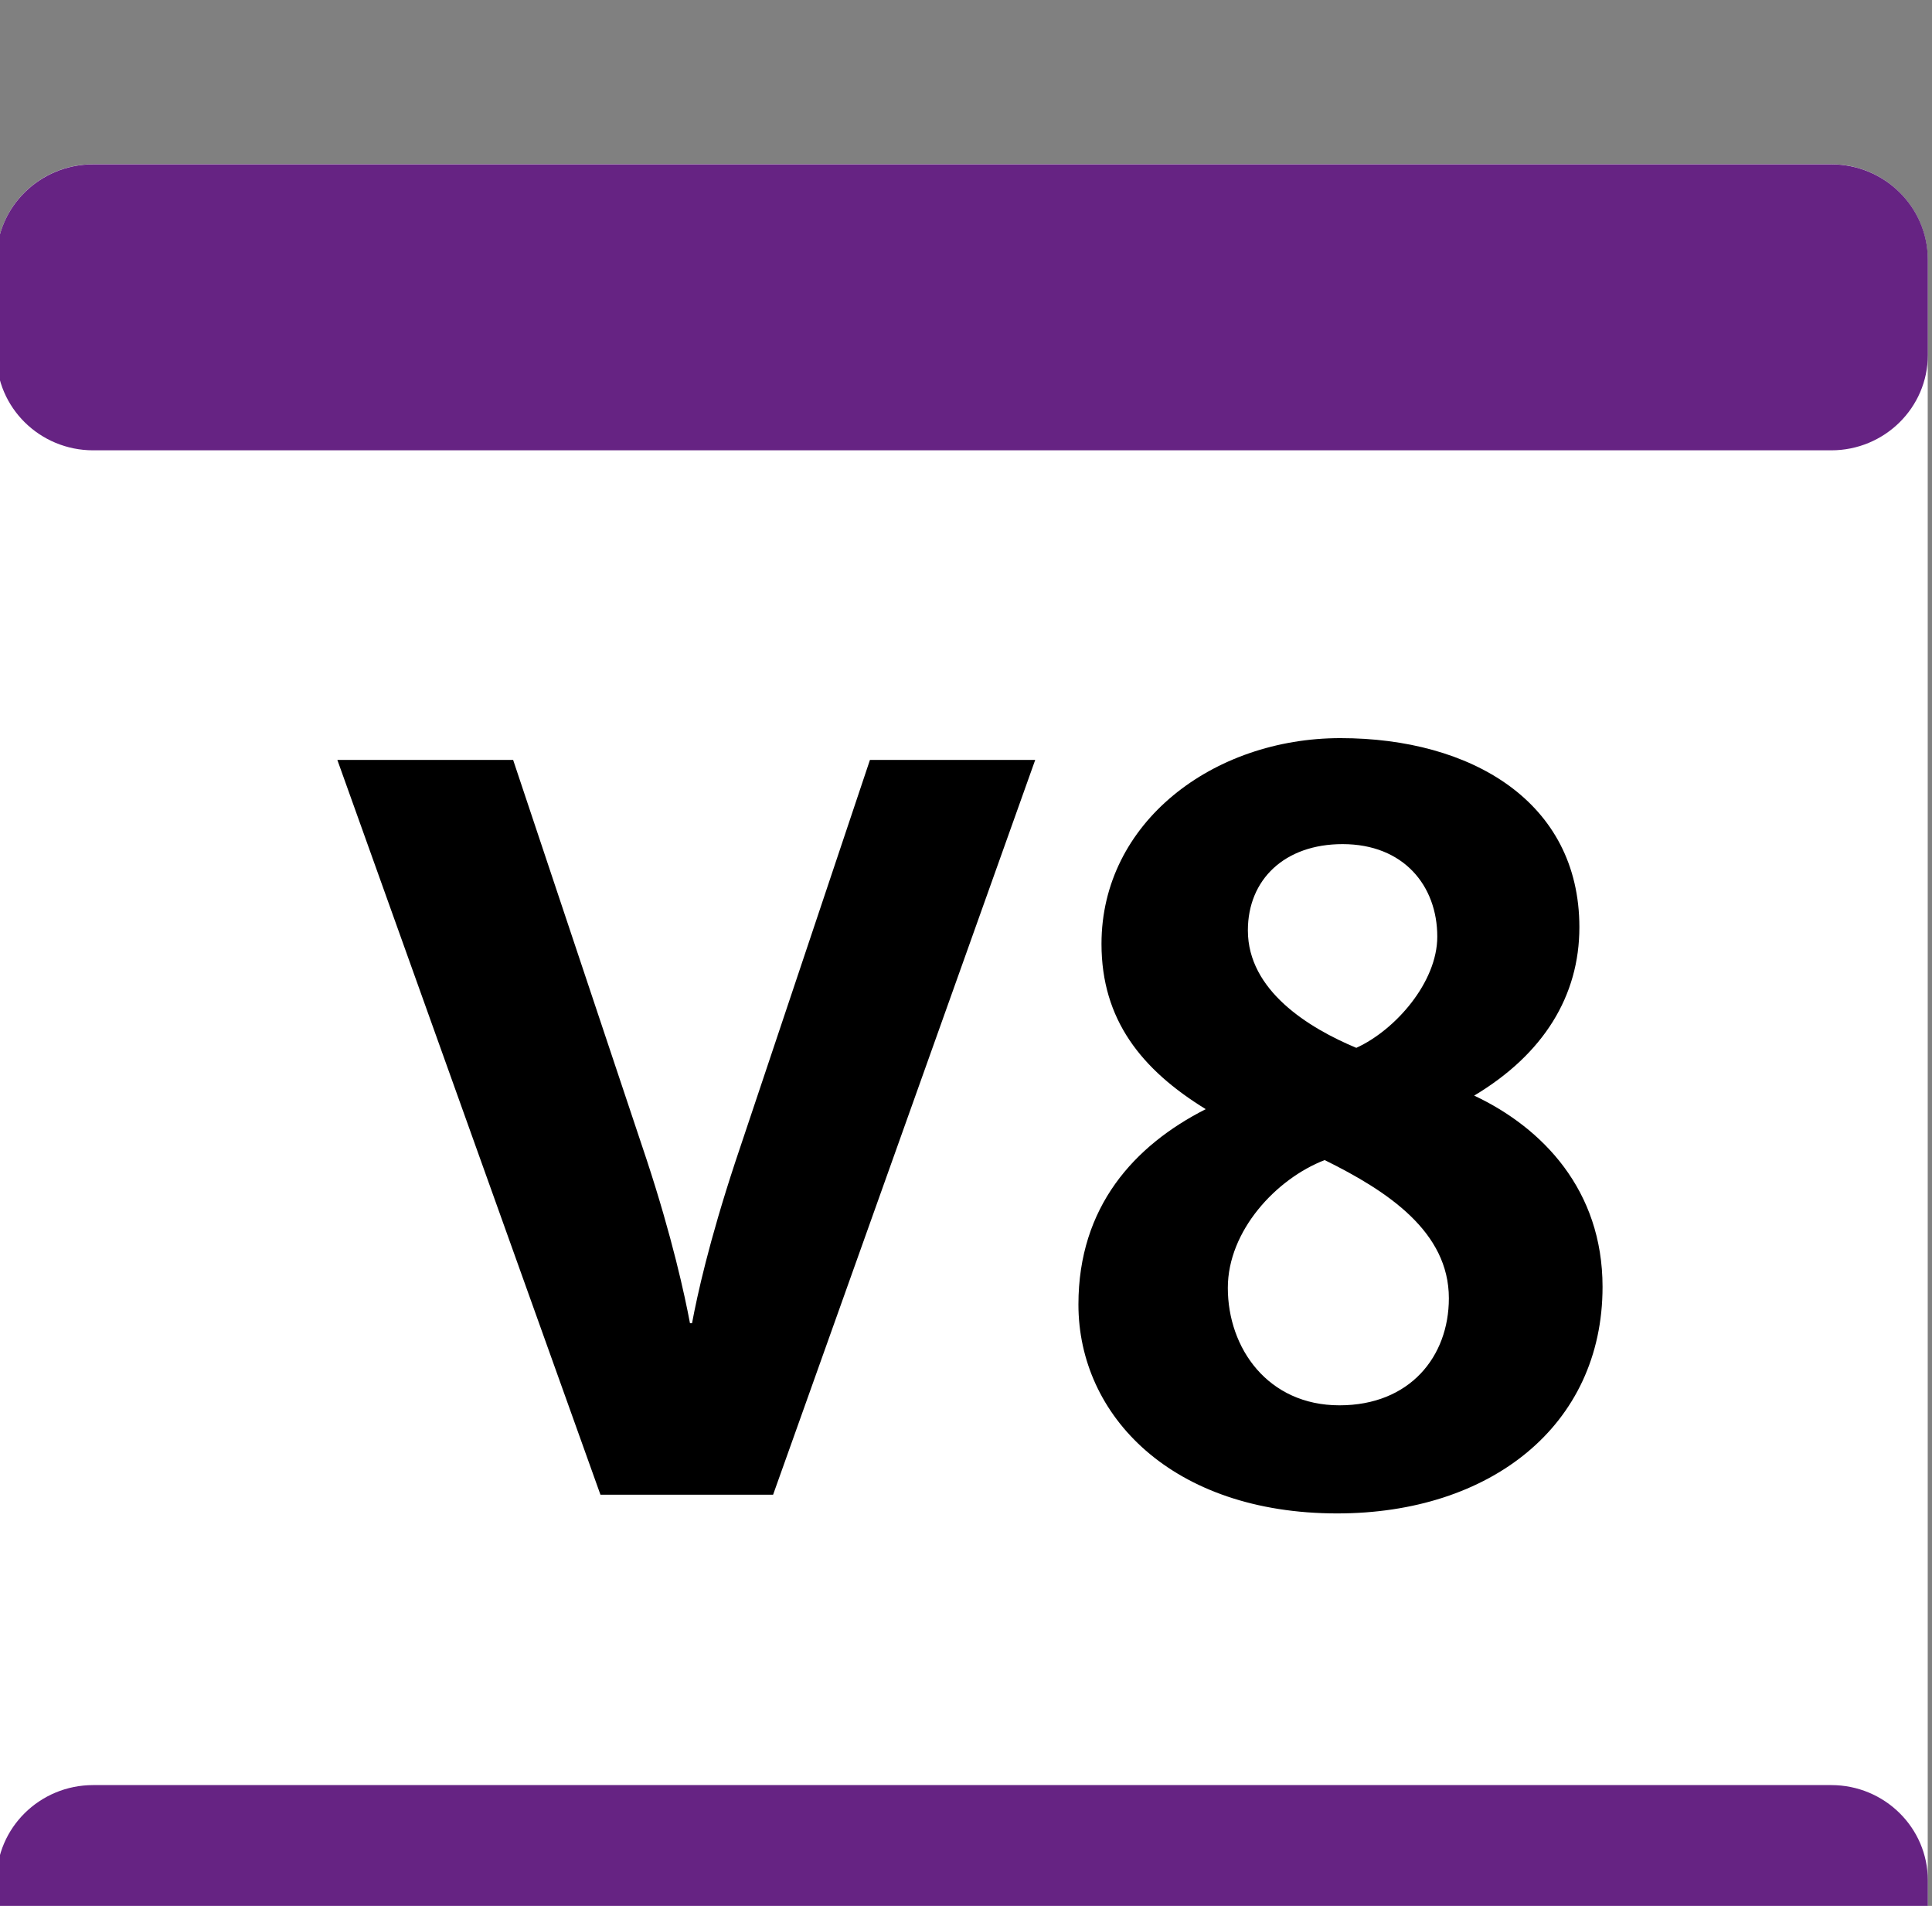
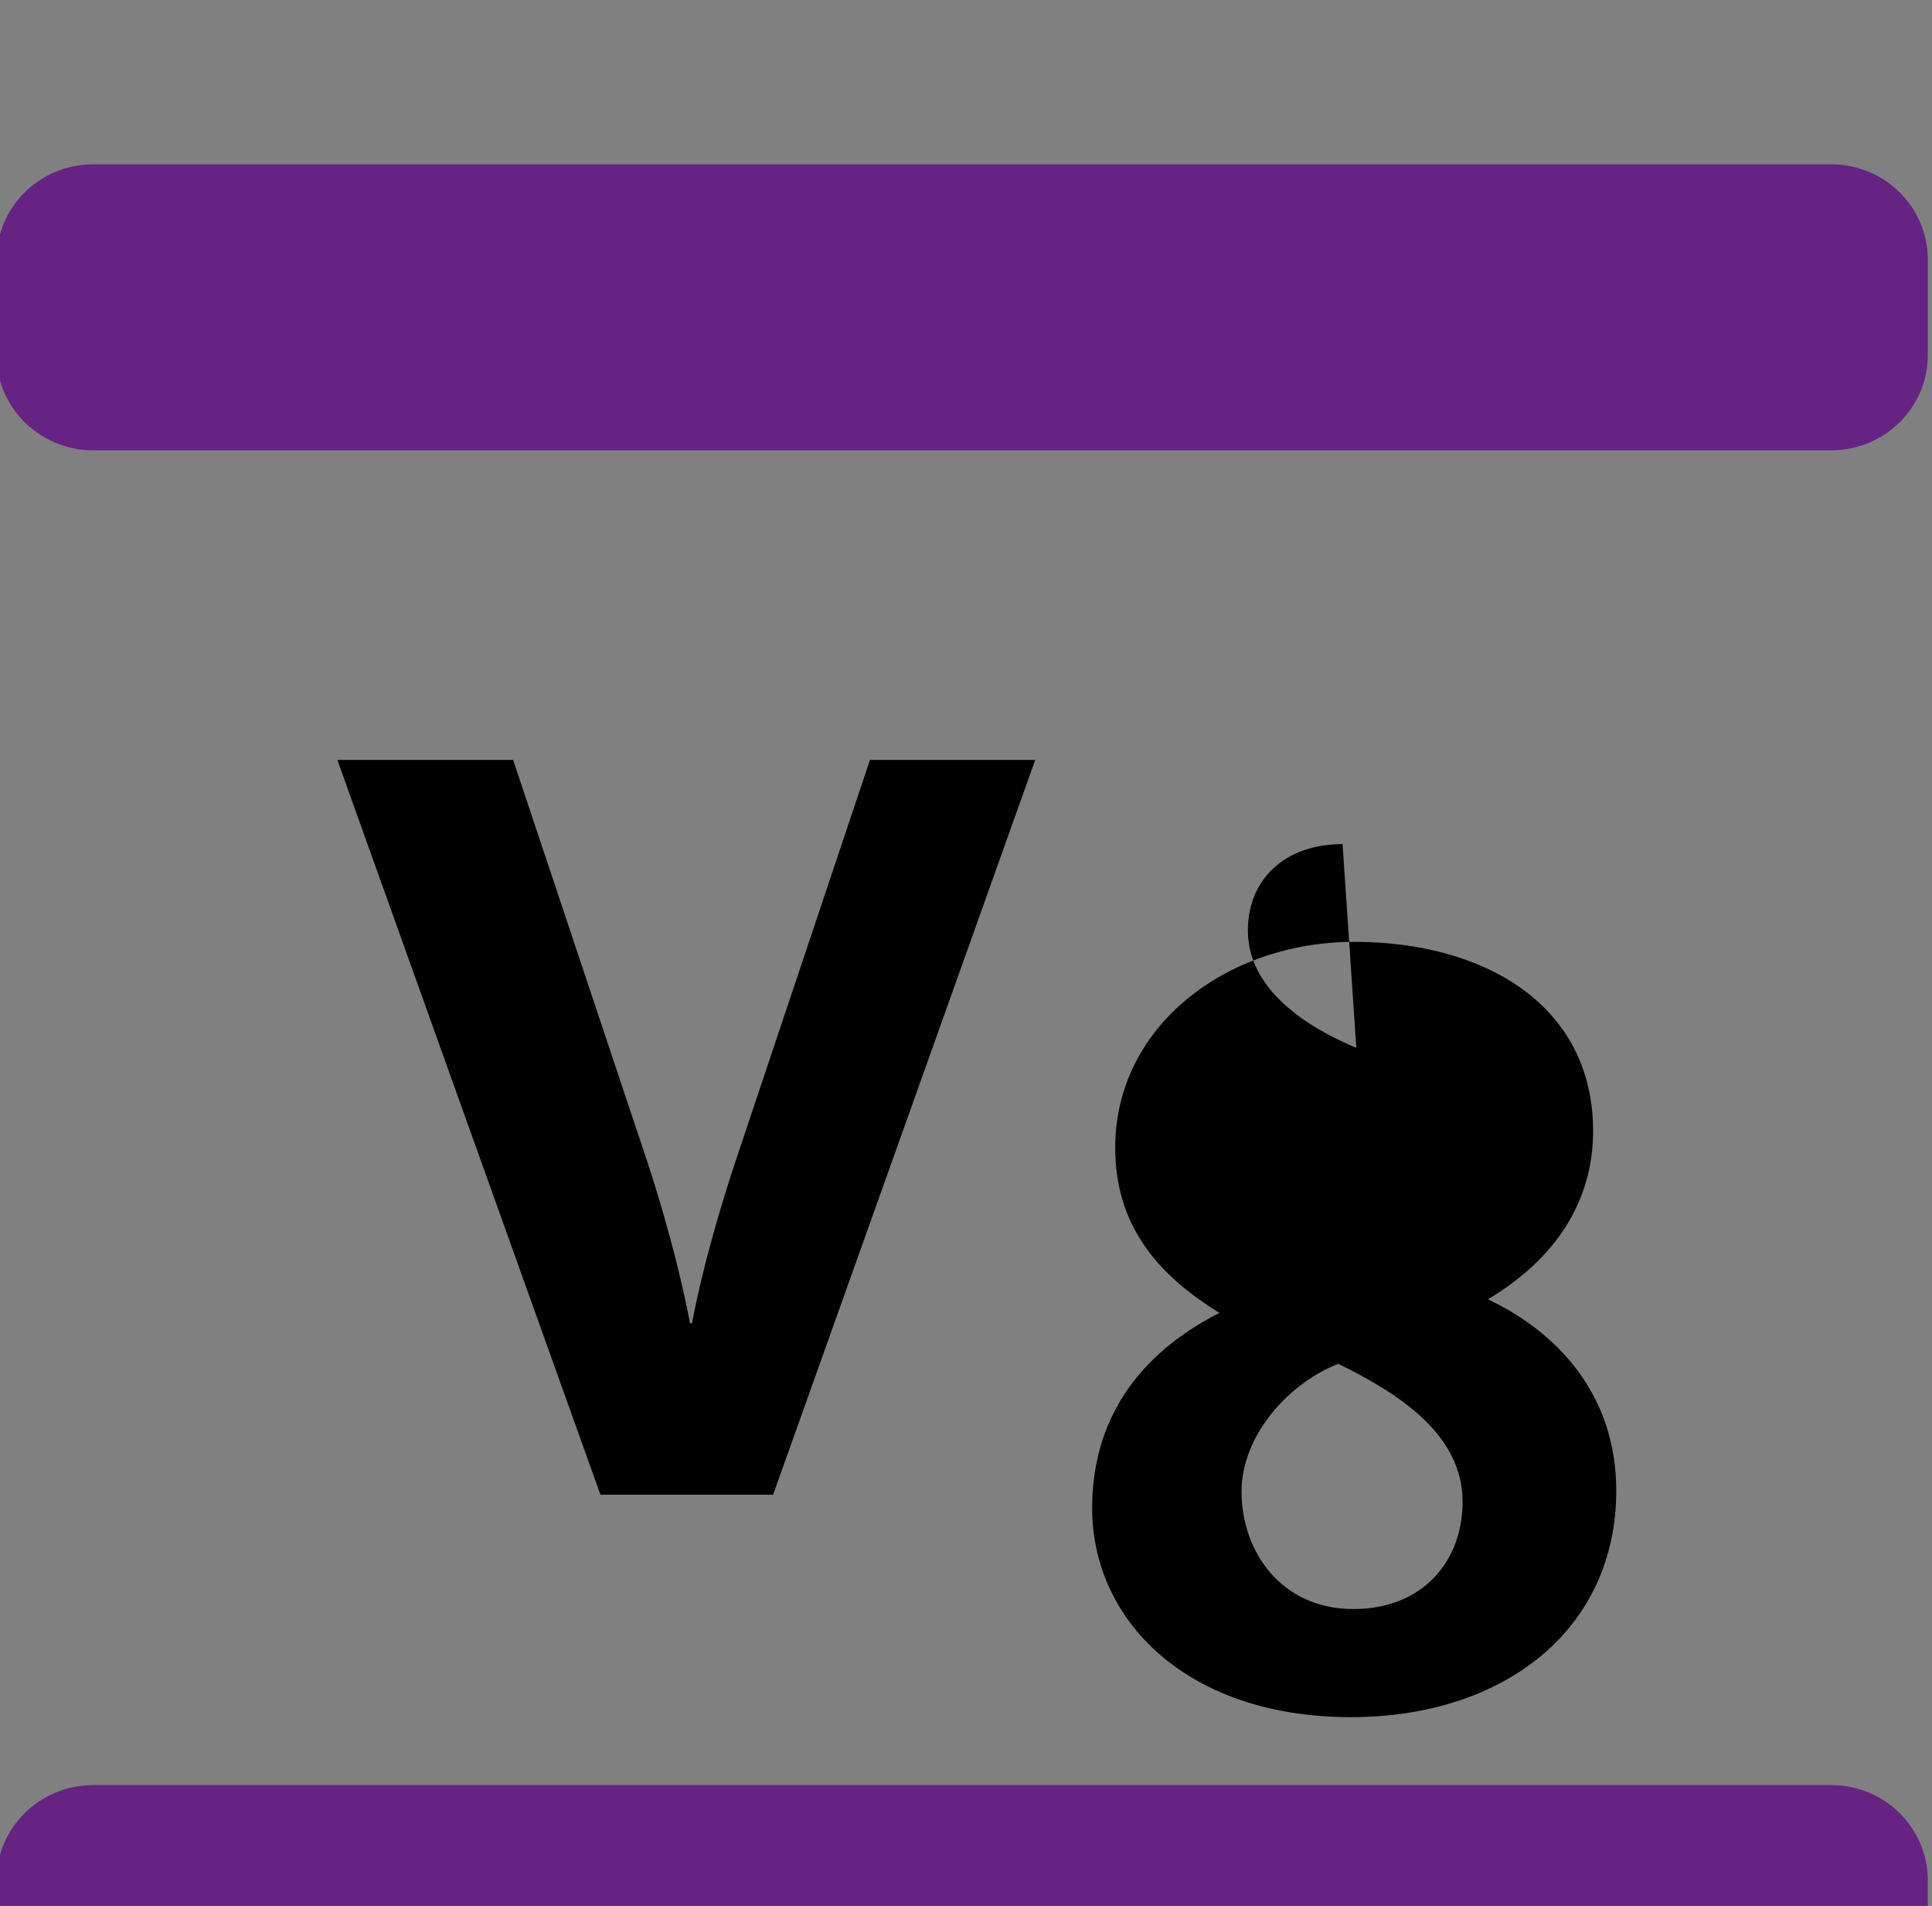
<svg xmlns="http://www.w3.org/2000/svg" xmlns:ns1="http://www.inkscape.org/namespaces/inkscape" xmlns:ns2="http://sodipodi.sourceforge.net/DTD/sodipodi-0.dtd" width="20.128mm" height="19.853mm" viewBox="0 0 20.128 19.853" version="1.1" id="svg4801" ns1:version="1.1.2 (b8e25be833, 2022-02-05)" ns2:docname="VIF8.svg">
  <rect x="0" y="0" width="20.128" height="19.853" fill="#808080" stroke="none" />
  <ns2:namedview id="namedview4803" pagecolor="#ffffff" bordercolor="#666666" borderopacity="1.0" ns1:pageshadow="2" ns1:pageopacity="0.0" ns1:pagecheckerboard="0" ns1:document-units="mm" showgrid="false" fit-margin-top="0" fit-margin-left="0" fit-margin-right="0" fit-margin-bottom="0" ns1:zoom="5.7584736" ns1:cx="-26.916855" ns1:cy="33.602655" ns1:window-width="1920" ns1:window-height="1001" ns1:window-x="-9" ns1:window-y="-9" ns1:window-maximized="1" ns1:current-layer="g2622" />
  <defs id="defs4798" />
  <g ns1:label="Calque 1" ns1:groupmode="layer" id="layer1" transform="translate(-148.405,-98.184)">
    <g id="g2622" transform="matrix(1.014,0,0,1.001,43.01,-3531.603)">
      <g id="g2030" transform="translate(0.044,-210.851)">
        <g id="g2032" transform="translate(122.71,3858.564)">
-           <path d="m 0,0 h -17.858 c -0.548,0 -0.992,-0.445 -0.992,-0.992 V -18.85 c 0,-0.548 0.444,-0.993 0.992,-0.993 H 0 c 0.548,0 0.992,0.445 0.992,0.993 V -0.992 C 0.992,-0.445 0.548,0 0,0" style="fill:#ffffff;fill-opacity:1;fill-rule:nonzero;stroke:none" id="path2034" />
-         </g>
+           </g>
      </g>
      <g id="g2036" transform="translate(0.044,-210.851)">
        <g id="g2038" transform="translate(123.703,3857.572)">
          <path d="M 0,0 V -0.992 C 0,-1.54 -0.445,-1.984 -0.992,-1.984 H -18.85 c -0.548,0 -0.993,0.444 -0.993,0.992 V 0 c 0,0.548 0.445,0.992 0.993,0.992 H -0.992 C -0.445,0.992 0,0.548 0,0 M -0.992,-15.874 H -18.85 c -0.548,0 -0.993,-0.444 -0.993,-0.992 v -0.992 c 0,-0.548 0.445,-0.992 0.993,-0.992 h 17.858 c 0.547,0 0.992,0.444 0.992,0.992 v 0.992 c 0,0.548 -0.445,0.992 -0.992,0.992" style="fill:#662383;fill-opacity:1;fill-rule:nonzero;stroke:none" id="path2040" />
        </g>
      </g>
      <g id="g2042" transform="translate(0.044,-210.851)">
        <g id="g2044" transform="translate(111.839,3852.566)">
          <path d="m 0,0 h -1.774 l -2.703,-7.646 h 1.806 l 1.373,4.164 c 0.26,0.8 0.39,1.406 0.444,1.698 h 0.021 c 0.054,-0.292 0.173,-0.844 0.444,-1.677 l 1.384,-4.185 h 1.698 z" style="fill:#000000;fill-opacity:1;fill-rule:nonzero;stroke:none" id="path2046" />
        </g>
      </g>
      <g id="g2048" transform="translate(0.044,-210.851)">
        <g id="g2050" transform="translate(117.69,3845.796)">
-           <path d="m 0,0 c -0.595,0 -0.973,0.368 -0.973,0.898 0,0.627 0.627,1.016 1.114,1.222 C 0.541,1.936 0.973,1.438 0.973,0.963 0.973,0.433 0.627,0 0,0 m -0.184,3.288 c -0.497,0.194 -0.995,0.735 -0.995,1.33 0,0.627 0.411,1.222 1.147,1.222 0.724,0 1.124,-0.508 1.124,-1.114 0,-0.692 -0.627,-1.114 -1.276,-1.438 m 0.13,3.677 c -1.698,0 -2.66,-1.017 -2.66,-2.174 0,-1.017 0.573,-1.655 1.308,-2.033 -0.66,-0.411 -1.071,-0.93 -1.071,-1.72 0,-1.265 1.147,-2.141 2.455,-2.141 1.341,0 2.455,0.66 2.455,1.968 0,0.714 -0.367,1.32 -1.081,1.752 0.703,0.335 1.319,0.984 1.319,1.99 0,1.449 -1.157,2.358 -2.725,2.358" style="fill:#000000;fill-opacity:1;fill-rule:nonzero;stroke:none" id="path2052" />
+           <path d="m 0,0 c -0.595,0 -0.973,0.368 -0.973,0.898 0,0.627 0.627,1.016 1.114,1.222 m -0.184,3.288 c -0.497,0.194 -0.995,0.735 -0.995,1.33 0,0.627 0.411,1.222 1.147,1.222 0.724,0 1.124,-0.508 1.124,-1.114 0,-0.692 -0.627,-1.114 -1.276,-1.438 m 0.13,3.677 c -1.698,0 -2.66,-1.017 -2.66,-2.174 0,-1.017 0.573,-1.655 1.308,-2.033 -0.66,-0.411 -1.071,-0.93 -1.071,-1.72 0,-1.265 1.147,-2.141 2.455,-2.141 1.341,0 2.455,0.66 2.455,1.968 0,0.714 -0.367,1.32 -1.081,1.752 0.703,0.335 1.319,0.984 1.319,1.99 0,1.449 -1.157,2.358 -2.725,2.358" style="fill:#000000;fill-opacity:1;fill-rule:nonzero;stroke:none" id="path2052" />
        </g>
      </g>
    </g>
  </g>
</svg>